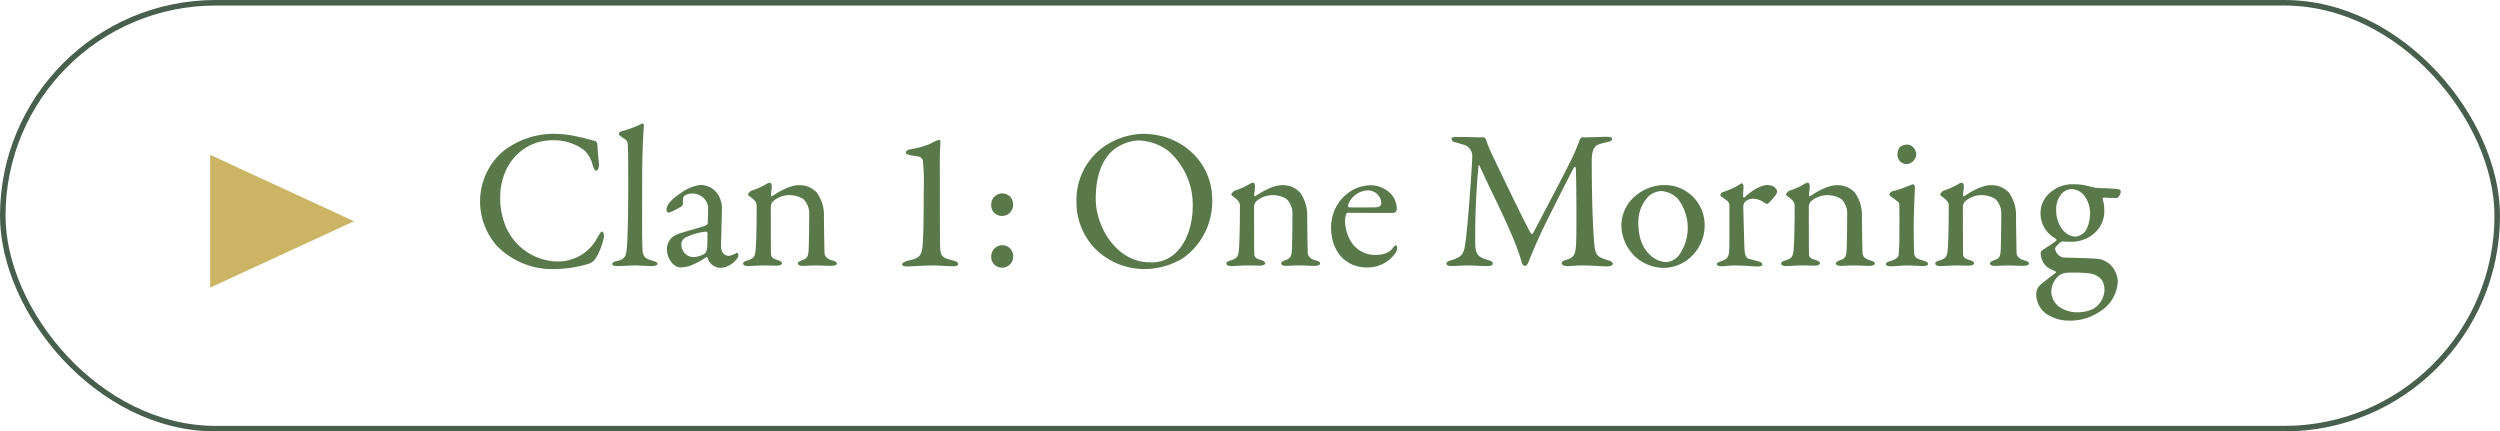
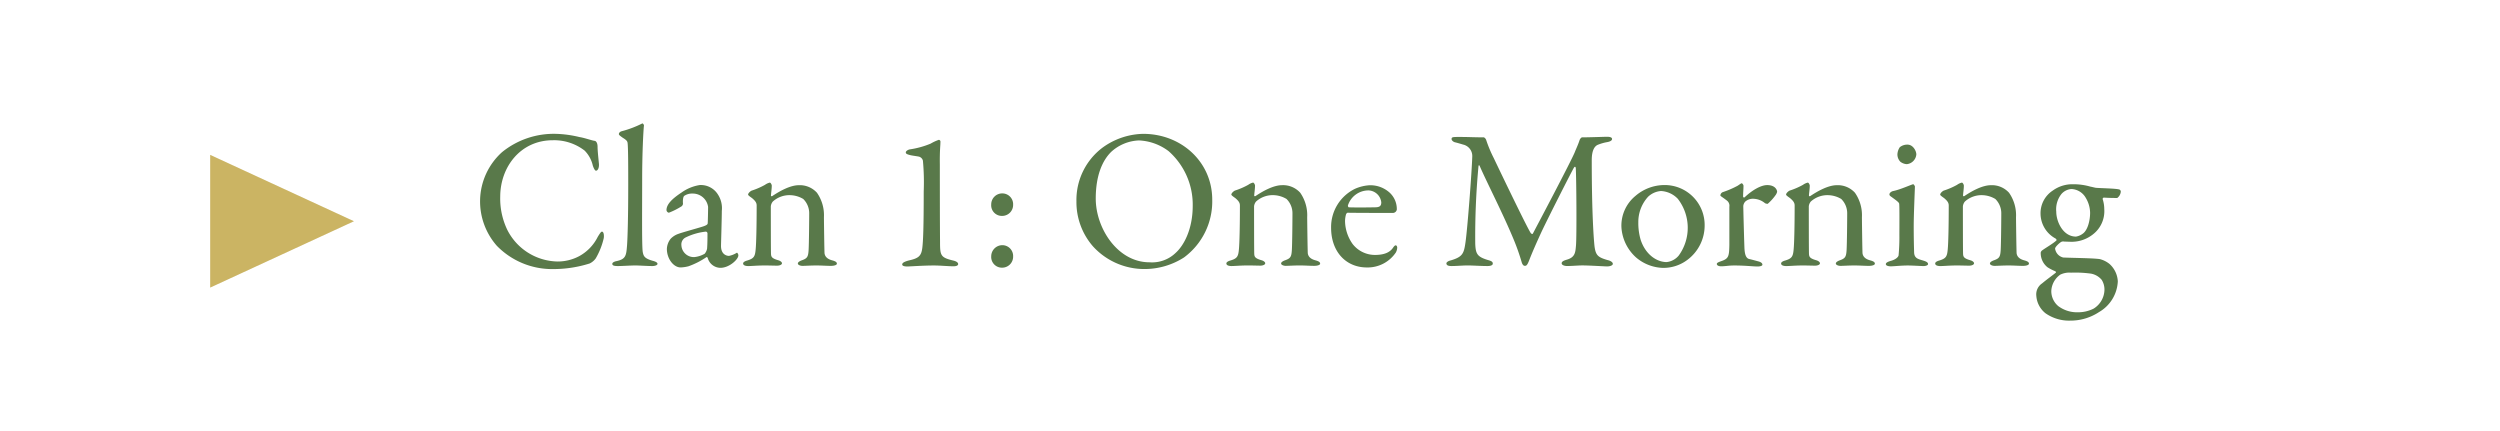
<svg xmlns="http://www.w3.org/2000/svg" width="452" height="78" viewBox="0 0 452 78">
  <g id="Group_38" data-name="Group 38" transform="translate(-985 -1356)">
    <path id="Path_65" data-name="Path 65" d="M15.516,2.2A14.843,14.843,0,0,0,5.76,5.516a11.987,11.987,0,0,0-3.96,8.64,12.16,12.16,0,0,0,3.024,8.28,13.939,13.939,0,0,0,10.224,4.212A21.76,21.76,0,0,0,21.6,25.64a2.881,2.881,0,0,0,1.116-.936,12.988,12.988,0,0,0,1.44-3.636c.072-.4.036-1.188-.324-1.188-.144,0-.288.18-.756.936a8.042,8.042,0,0,1-3.348,3.492,8.258,8.258,0,0,1-3.924.972A10.387,10.387,0,0,1,6.7,19.52a13.081,13.081,0,0,1-1.26-5.94c0-5.436,3.708-10.224,9.5-10.224A9.011,9.011,0,0,1,20.7,5.228a5.592,5.592,0,0,1,1.476,2.7c.18.54.4.936.576.936.288,0,.576-.432.54-1.188-.072-.792-.252-2.376-.252-3.132,0-.828-.36-1.08-.54-1.08-.54-.072-1.8-.54-2.736-.684A20.027,20.027,0,0,0,15.516,2.2Zm11.376.036c0,.144.108.252.72.684.828.5.828.72.864,1.008.108.972.108,4.86.108,7.524,0,5.688-.108,9.468-.216,10.944-.144,1.8-.216,2.448-1.872,2.808-.4.072-.792.252-.792.5,0,.288.288.4,1.008.4.756,0,2.34-.108,3.168-.108.648,0,2.2.108,3.06.108.432,0,.936-.144.936-.4,0-.216-.288-.4-.828-.54-1.548-.432-1.692-.864-1.836-1.584-.18-.972-.108-7.848-.108-13.1,0-4.824.216-8.892.324-9.792,0-.144-.216-.432-.324-.36a18.781,18.781,0,0,1-3.708,1.4C27,1.844,26.892,2.1,26.892,2.24Zm14.652,9.216A7.717,7.717,0,0,0,38.2,12.824c-1.692,1.116-2.7,2.124-2.7,3.168a.534.534,0,0,0,.432.468,13.037,13.037,0,0,0,2.34-1.188.858.858,0,0,0,.216-.4c-.072-.72.036-1.368.252-1.476a2.5,2.5,0,0,1,1.476-.4,2.793,2.793,0,0,1,2.808,2.412c0,.432-.036,2.628-.072,2.952,0,.216-.216.4-1.044.648-.792.252-3.672,1.044-4.212,1.26a3.5,3.5,0,0,0-1.44.9,3.116,3.116,0,0,0-.684,1.836c0,1.8,1.224,3.348,2.484,3.348a6.331,6.331,0,0,0,1.44-.216,14.047,14.047,0,0,0,3.24-1.656c.072-.036.216.108.216.144a2.416,2.416,0,0,0,2.3,1.8c1.62,0,3.24-1.548,3.24-2.232a.563.563,0,0,0-.108-.36c-.072-.108-.108-.18-.216-.108a4.023,4.023,0,0,1-1.368.54c-.288,0-1.44-.144-1.44-1.8,0-.4.144-4.932.144-6.336a4.524,4.524,0,0,0-.72-2.988A3.635,3.635,0,0,0,41.544,11.456Zm-1.08,13.032a2.249,2.249,0,0,1-2.268-2.16,1.4,1.4,0,0,1,.72-1.368,10.905,10.905,0,0,1,3.708-1.08.343.343,0,0,1,.288.288c0,.72,0,1.944-.072,2.808a2.034,2.034,0,0,1-.432.9A4.633,4.633,0,0,1,40.464,24.488Zm9.792-11.3c0,.108.216.288.684.612.792.648.864,1.008.864,1.4,0,3.672-.072,6.8-.18,7.884-.108,1.3-.324,1.656-1.512,2.016-.4.108-.756.288-.756.54,0,.324.4.468.936.468.612,0,1.656-.108,2.988-.108.756,0,1.764.036,2.2.036.5,0,.9-.18.9-.432,0-.216-.288-.432-.648-.54-1.152-.324-1.3-.612-1.332-1.116-.036-.432-.036-8.172-.036-8.64a1.608,1.608,0,0,1,.36-.864,4.473,4.473,0,0,1,3.2-1.152,4.85,4.85,0,0,1,2.3.684,3.619,3.619,0,0,1,1.08,2.664c0,1.044-.036,5.4-.108,6.588s-.252,1.476-1.116,1.8c-.432.144-.828.36-.828.612,0,.288.5.432.828.432.468,0,1.584-.072,2.484-.072,1.008,0,1.836.072,2.664.072.576,0,1.08-.144,1.08-.4s-.216-.432-.9-.612c-.9-.252-1.26-.72-1.332-1.26-.036-.5-.108-5.868-.108-6.552a7.083,7.083,0,0,0-1.26-4.392,4.173,4.173,0,0,0-3.276-1.368c-1.512,0-3.384,1.008-4.824,1.98-.036,0-.216.072-.216-.108,0-.324.144-1.188.144-1.8,0-.144-.18-.54-.36-.54a2.406,2.406,0,0,0-.864.4A13.185,13.185,0,0,1,50.9,12.464C50.652,12.572,50.256,12.932,50.256,13.184ZM78.12,25.82c0,.288.5.36.9.36.5,0,2.808-.18,4.86-.18,1.116,0,2.592.144,3.492.144.54,0,.864-.144.864-.4,0-.324-.432-.54-.936-.648-2.232-.54-2.34-.9-2.34-3.348-.036-4.248-.036-11.412-.036-13.968-.036-2.628.108-3.42.108-4.14a.327.327,0,0,0-.288-.36,8.106,8.106,0,0,0-1.476.684,15.6,15.6,0,0,1-3.78,1.044c-.36.072-.72.324-.72.54s.144.324.684.468c.36.108,1.044.18,1.62.288a1,1,0,0,1,.792.756,42.333,42.333,0,0,1,.144,5.544c0,6.624-.108,9-.252,10.188-.18,1.512-.684,1.908-2.448,2.3C78.48,25.316,78.12,25.532,78.12,25.82ZM96.228,12.968a1.987,1.987,0,0,0-2.016,1.98,1.925,1.925,0,0,0,1.98,2.088,1.982,1.982,0,0,0,1.98-2.016A1.954,1.954,0,0,0,96.228,12.968Zm0,9.36a2.022,2.022,0,0,0-2.016,2.016,1.935,1.935,0,0,0,1.98,2.052,1.982,1.982,0,0,0,1.98-2.016A1.954,1.954,0,0,0,96.228,22.328ZM121.68,2.2a12.909,12.909,0,0,0-7.38,2.52,11.838,11.838,0,0,0-4.68,9.684,12.171,12.171,0,0,0,2.988,8.136,12.541,12.541,0,0,0,9.36,4.1,13.2,13.2,0,0,0,7.092-2.088,12.577,12.577,0,0,0,5.112-10.44C134.172,7.28,128.592,2.2,121.68,2.2Zm-.792,1.188a9.528,9.528,0,0,1,5.4,1.944,12.881,12.881,0,0,1,4.356,9.864c0,4.284-1.62,7.2-3.06,8.5a6.14,6.14,0,0,1-4.752,1.728c-5.76,0-9.72-6.156-9.72-11.52,0-4.212,1.224-6.912,2.808-8.46A7.866,7.866,0,0,1,120.888,3.392Zm16.74,9.792c0,.108.216.288.684.612.792.648.864,1.008.864,1.4,0,3.672-.072,6.8-.18,7.884-.108,1.3-.324,1.656-1.512,2.016-.4.108-.756.288-.756.54,0,.324.4.468.936.468.612,0,1.656-.108,2.988-.108.756,0,1.764.036,2.2.036.5,0,.9-.18.9-.432,0-.216-.288-.432-.648-.54-1.152-.324-1.3-.612-1.332-1.116-.036-.432-.036-8.172-.036-8.64a1.608,1.608,0,0,1,.36-.864,4.473,4.473,0,0,1,3.2-1.152,4.85,4.85,0,0,1,2.3.684,3.619,3.619,0,0,1,1.08,2.664c0,1.044-.036,5.4-.108,6.588s-.252,1.476-1.116,1.8c-.432.144-.828.36-.828.612,0,.288.5.432.828.432.468,0,1.584-.072,2.484-.072,1.008,0,1.836.072,2.664.072.576,0,1.08-.144,1.08-.4s-.216-.432-.9-.612c-.9-.252-1.26-.72-1.332-1.26-.036-.5-.108-5.868-.108-6.552a7.083,7.083,0,0,0-1.26-4.392,4.173,4.173,0,0,0-3.276-1.368c-1.512,0-3.384,1.008-4.824,1.98-.036,0-.216.072-.216-.108,0-.324.144-1.188.144-1.8,0-.144-.18-.54-.36-.54a2.406,2.406,0,0,0-.864.4,13.185,13.185,0,0,1-2.412,1.044C138.024,12.572,137.628,12.932,137.628,13.184Zm25.092-1.692a7.6,7.6,0,0,0-2.736.648,7.685,7.685,0,0,0-4.32,7.056c0,4.212,2.592,7.164,6.48,7.164a6.144,6.144,0,0,0,5.22-2.7,2.034,2.034,0,0,0,.252-.864c0-.18-.072-.432-.288-.432-.144,0-.324.216-.468.432-.612.9-1.692,1.3-3.276,1.3a5.11,5.11,0,0,1-4.032-1.98,7.37,7.37,0,0,1-1.368-4.1,4.628,4.628,0,0,1,.18-1.26c.036-.108.18-.288.288-.288,1.656.036,7.812.036,8.208.036a.732.732,0,0,0,.684-.612,4.036,4.036,0,0,0-1.26-3.024A5.194,5.194,0,0,0,162.72,11.492Zm-.36.936a2.421,2.421,0,0,1,2.376,2.16c0,.72-.36.9-1.224.9-1.8.036-3.708.036-4.644,0-.072,0-.216-.216-.144-.4A3.9,3.9,0,0,1,162.36,12.428ZM177.444,3.14c0,.252.324.5.576.576.468.108.936.252,1.548.432a2.116,2.116,0,0,1,1.62,2.088c-.072,2.7-.864,13.068-1.224,15.552-.288,2.052-.5,2.664-2.736,3.312-.468.108-.72.36-.72.5,0,.4.4.5.936.5.9,0,2.016-.108,2.88-.108.936,0,2.448.108,3.6.108.576,0,.972-.144.972-.432,0-.324-.18-.468-.972-.684-1.836-.576-2.124-1.08-2.2-2.916a135.944,135.944,0,0,1,.576-13.9c.036-.4.144-.36.252-.108,1.332,3.06,4.284,8.748,6.228,13.5a39.177,39.177,0,0,1,1.332,3.816c.108.4.324.684.54.684.252,0,.432.036.828-1.008.54-1.4,1.368-3.276,2.232-5.148,1.4-2.952,5.436-10.872,5.832-11.556.216-.36.36-.144.36.108.108,1.836.18,12.276.036,13.9-.108,1.332-.18,2.16-1.656,2.592-.5.144-.936.324-.936.648,0,.36.576.5.972.5.864,0,2.052-.108,2.736-.108,1.332,0,4.1.18,4.5.18.54,0,1.044-.18,1.044-.468,0-.252-.324-.54-.972-.684-1.728-.5-2.124-.864-2.34-2.484-.108-1.008-.5-5.58-.5-15.588,0-1.872.576-2.556,1.116-2.772a8.354,8.354,0,0,1,1.62-.468c.648-.108.936-.324.936-.576,0-.324-.468-.4-.936-.4-.324,0-3.24.108-4.536.108a.99.99,0,0,0-.4.5c-.216.72-.792,1.944-.828,2.088-.576,1.512-7.308,14.22-7.632,14.832-.072.108-.288,0-.36-.108-.5-.684-4.68-9.324-6.7-13.572a22.953,22.953,0,0,1-1.368-3.276.882.882,0,0,0-.4-.468c-2.088,0-2.484-.072-4.824-.072C177.7,2.78,177.444,2.78,177.444,3.14ZM216,11.456a8.06,8.06,0,0,0-5.328,1.98,6.945,6.945,0,0,0-2.52,5.616,7.963,7.963,0,0,0,2.664,5.508,7.827,7.827,0,0,0,4.788,1.872,7.185,7.185,0,0,0,4.464-1.44A7.746,7.746,0,0,0,223.2,18.8,7.223,7.223,0,0,0,216,11.456Zm-.684,1.08a4.536,4.536,0,0,1,3.024,1.4,8.541,8.541,0,0,1,.18,10.26,3.3,3.3,0,0,1-2.2,1.188c-1.728,0-3.78-1.3-4.68-4a10.783,10.783,0,0,1-.432-3.2,6.753,6.753,0,0,1,1.764-4.608A3.788,3.788,0,0,1,215.316,12.536Zm10.728.792c0,.144.36.288,1.224.972a1.155,1.155,0,0,1,.4,1.08v6.876c-.036,2.16-.144,2.52-1.548,2.988-.288.108-.72.252-.72.468,0,.288.36.432.756.432.864,0,1.3-.144,2.376-.144,2.088,0,3.348.18,4.248.18.54,0,.864-.144.864-.324,0-.144-.072-.4-.648-.576-.54-.144-1.188-.324-1.656-.432-.648-.108-.864-.792-.936-1.836-.036-.54-.216-7.056-.216-7.776a1.361,1.361,0,0,1,.36-.792,2.109,2.109,0,0,1,1.584-.5,3.409,3.409,0,0,1,1.98.792.915.915,0,0,0,.5.108,9.069,9.069,0,0,0,1.476-1.656,1.712,1.712,0,0,0,.216-.5c0-.324-.324-1.224-1.8-1.224-1.116,0-2.7.9-4.1,2.232-.072.036-.252,0-.252-.144,0-.684.072-1.332.072-1.98,0-.108-.18-.432-.324-.432-.108,0-.288.144-.72.432a16.422,16.422,0,0,1-2.664,1.152A.692.692,0,0,0,226.044,13.328Zm11.88-.144c0,.108.216.288.684.612.792.648.864,1.008.864,1.4,0,3.672-.072,6.8-.18,7.884-.108,1.3-.324,1.656-1.512,2.016-.4.108-.756.288-.756.54,0,.324.4.468.936.468.612,0,1.656-.108,2.988-.108.756,0,1.764.036,2.2.036.5,0,.9-.18.9-.432,0-.216-.288-.432-.648-.54-1.152-.324-1.3-.612-1.332-1.116-.036-.432-.036-8.172-.036-8.64a1.608,1.608,0,0,1,.36-.864,4.473,4.473,0,0,1,3.2-1.152,4.85,4.85,0,0,1,2.3.684,3.619,3.619,0,0,1,1.08,2.664c0,1.044-.036,5.4-.108,6.588s-.252,1.476-1.116,1.8c-.432.144-.828.36-.828.612,0,.288.5.432.828.432.468,0,1.584-.072,2.484-.072,1.008,0,1.836.072,2.664.072.576,0,1.08-.144,1.08-.4s-.216-.432-.9-.612c-.9-.252-1.26-.72-1.332-1.26-.036-.5-.108-5.868-.108-6.552a7.083,7.083,0,0,0-1.26-4.392,4.173,4.173,0,0,0-3.276-1.368c-1.512,0-3.384,1.008-4.824,1.98-.036,0-.216.072-.216-.108,0-.324.144-1.188.144-1.8,0-.144-.18-.54-.36-.54a2.406,2.406,0,0,0-.864.4,13.185,13.185,0,0,1-2.412,1.044C238.32,12.572,237.924,12.932,237.924,13.184ZM259.956,26c.756,0,2.556.108,2.808.108.4,0,.828-.144.828-.36,0-.252-.216-.432-.792-.612-.9-.288-1.692-.36-1.728-1.512-.036-1.26-.072-2.772-.072-4.788,0-2.052.216-6.732.216-7.128,0-.036-.18-.4-.324-.4-.54.144-2.232.936-3.564,1.224-.4.072-.72.36-.72.612,0,.144.072.252.288.4,1.044.756,1.44,1.044,1.476,1.3.072.432.036,4.536.036,5.616a35.223,35.223,0,0,1-.144,3.708c-.072.36-.612.792-1.44,1.008-.612.18-.864.36-.864.576,0,.252.36.4.936.4C257.508,26.144,258.768,26,259.956,26Zm-.072-21.852a2.134,2.134,0,0,0-1.4.468,2.513,2.513,0,0,0-.432,1.3,1.894,1.894,0,0,0,.54,1.332,2.09,2.09,0,0,0,1.152.432,1.921,1.921,0,0,0,1.728-1.764C261.468,5.264,260.856,4.148,259.884,4.148Zm5.9,9.036c0,.108.216.288.684.612.792.648.864,1.008.864,1.4,0,3.672-.072,6.8-.18,7.884-.108,1.3-.324,1.656-1.512,2.016-.4.108-.756.288-.756.54,0,.324.4.468.936.468.612,0,1.656-.108,2.988-.108.756,0,1.764.036,2.2.036.5,0,.9-.18.9-.432,0-.216-.288-.432-.648-.54-1.152-.324-1.3-.612-1.332-1.116-.036-.432-.036-8.172-.036-8.64a1.608,1.608,0,0,1,.36-.864,4.473,4.473,0,0,1,3.2-1.152,4.85,4.85,0,0,1,2.3.684,3.619,3.619,0,0,1,1.08,2.664c0,1.044-.036,5.4-.108,6.588s-.252,1.476-1.116,1.8c-.432.144-.828.36-.828.612,0,.288.5.432.828.432.468,0,1.584-.072,2.484-.072,1.008,0,1.836.072,2.664.072.576,0,1.08-.144,1.08-.4s-.216-.432-.9-.612c-.9-.252-1.26-.72-1.332-1.26-.036-.5-.108-5.868-.108-6.552a7.083,7.083,0,0,0-1.26-4.392,4.173,4.173,0,0,0-3.276-1.368c-1.512,0-3.384,1.008-4.824,1.98-.036,0-.216.072-.216-.108,0-.324.144-1.188.144-1.8,0-.144-.18-.54-.36-.54a2.407,2.407,0,0,0-.864.4,13.184,13.184,0,0,1-2.412,1.044C266.184,12.572,265.788,12.932,265.788,13.184ZM289.8,11.312a6.031,6.031,0,0,0-3.672,1.152,4.873,4.873,0,0,0-2.2,4.1,5.162,5.162,0,0,0,2.736,4.572c.108.108.216.252.144.324-.576.576-2.124,1.44-2.664,1.872a.736.736,0,0,0-.18.324,3.256,3.256,0,0,0,1.224,2.664,8.712,8.712,0,0,0,1.4.72c.108.072.18.18.108.252-.468.4-1.584,1.188-2.484,1.944a2.381,2.381,0,0,0-1.044,2.268,4.39,4.39,0,0,0,1.656,3.132,7.418,7.418,0,0,0,4.5,1.332,9.342,9.342,0,0,0,5.184-1.548A6.766,6.766,0,0,0,297.9,28.88a4.518,4.518,0,0,0-1.512-3.168,4.677,4.677,0,0,0-1.728-.864c-1.152-.18-5.04-.216-6.624-.288a1.922,1.922,0,0,1-1.476-1.62c0-.288.792-1.044,1.152-1.224a.882.882,0,0,1,.54-.036c.252,0,1.044.036,1.26.036a6.212,6.212,0,0,0,3.924-1.368,5.285,5.285,0,0,0,2.016-4.536,5.89,5.89,0,0,0-.288-1.8.246.246,0,0,1,.216-.288c.9.072,2.2.072,2.412.072a1.571,1.571,0,0,0,.648-1.152.413.413,0,0,0-.324-.4c-.756-.18-3.384-.216-4.176-.288-.252-.036-.612-.144-1.008-.216A10.948,10.948,0,0,0,289.8,11.312Zm-.288.864A3.124,3.124,0,0,1,292.1,13.76a5.407,5.407,0,0,1,.792,2.7c0,1.476-.468,3.24-1.368,3.816a2.7,2.7,0,0,1-1.188.5c-2.34,0-3.564-2.7-3.564-4.5a4.446,4.446,0,0,1,.936-3.2A2.638,2.638,0,0,1,289.512,12.176Zm1.152,22.284a5.656,5.656,0,0,1-3.528-1.116,3.534,3.534,0,0,1-1.26-2.736,3.827,3.827,0,0,1,1.62-2.952,3.769,3.769,0,0,1,1.944-.36,21.179,21.179,0,0,1,3.636.18,3.3,3.3,0,0,1,1.908,1.116,3.271,3.271,0,0,1,.5,1.872,4.086,4.086,0,0,1-1.98,3.348A6.241,6.241,0,0,1,290.664,34.46Z" transform="translate(1070 1378)" fill="#59794a" />
    <g id="Rectangle_11" data-name="Rectangle 11" transform="translate(985 1356)" fill="none" stroke="#485e4f" stroke-width="1">
      <rect width="452" height="78" rx="39" stroke="none" />
-       <rect x="0.5" y="0.5" width="451" height="77" rx="38.5" fill="none" />
    </g>
    <path id="Polygon_1" data-name="Polygon 1" d="M12,0,24,26H0Z" transform="translate(1049 1384) rotate(90)" fill="#cbb463" />
  </g>
</svg>